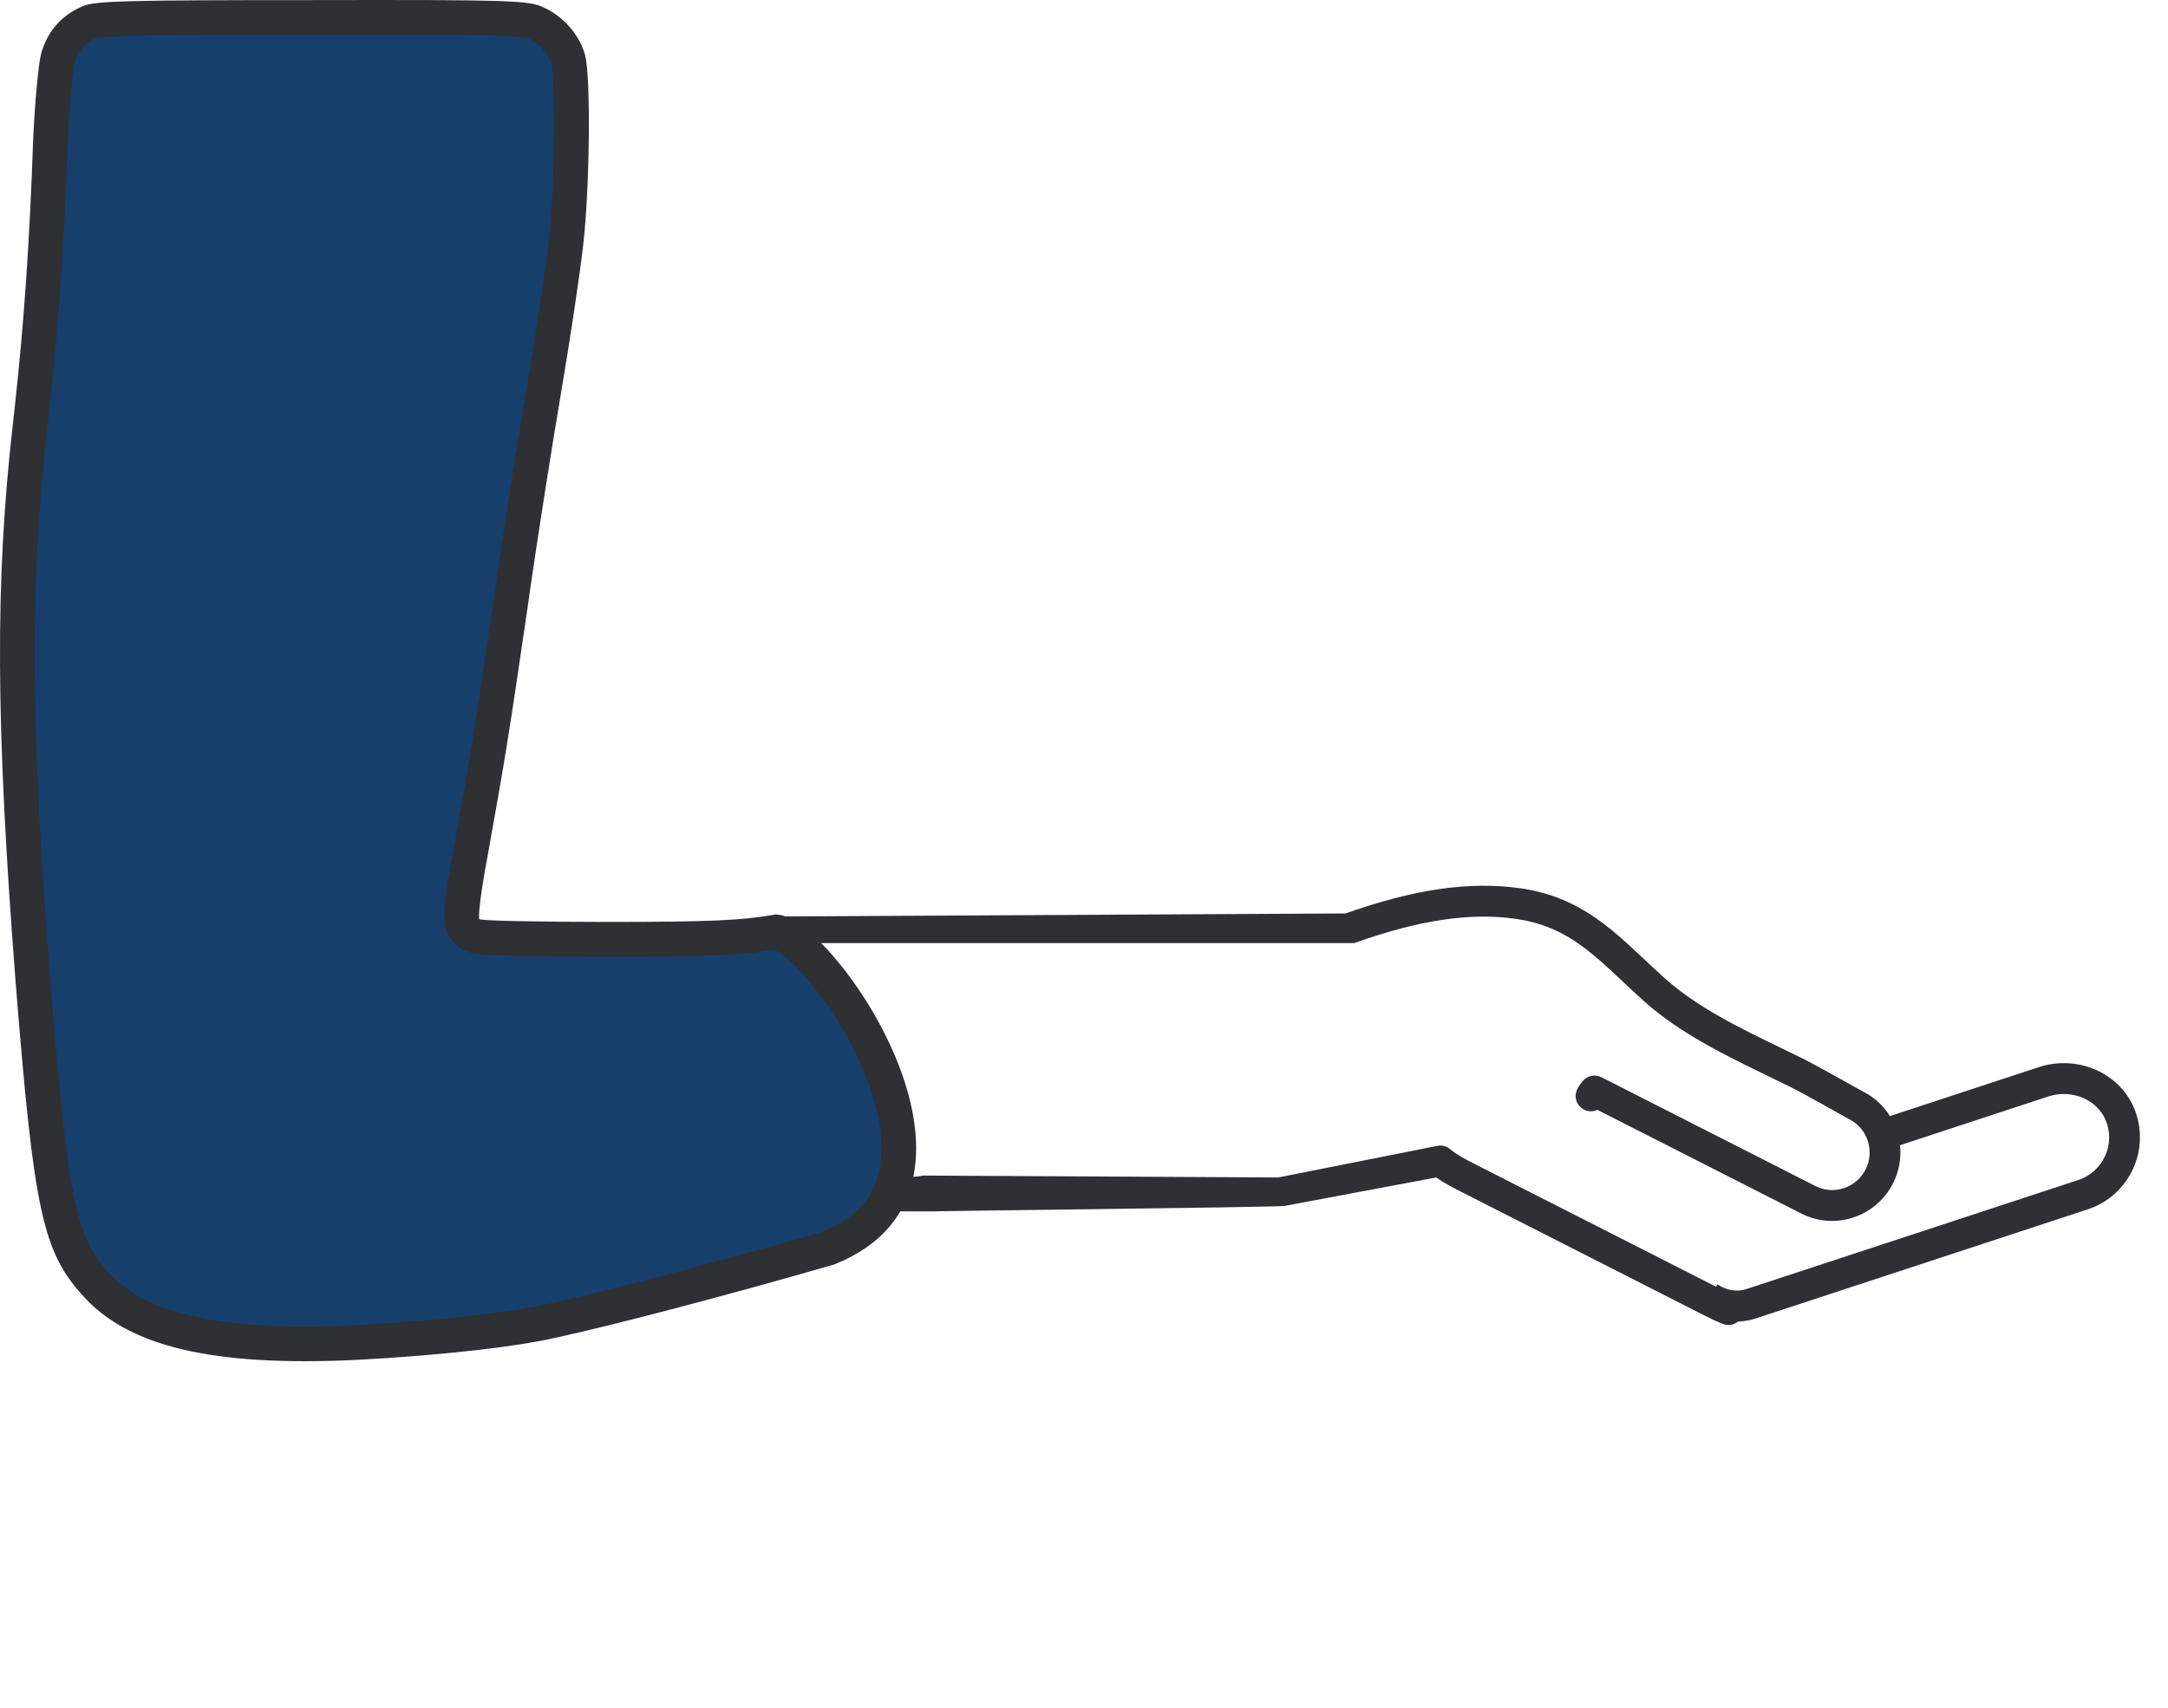
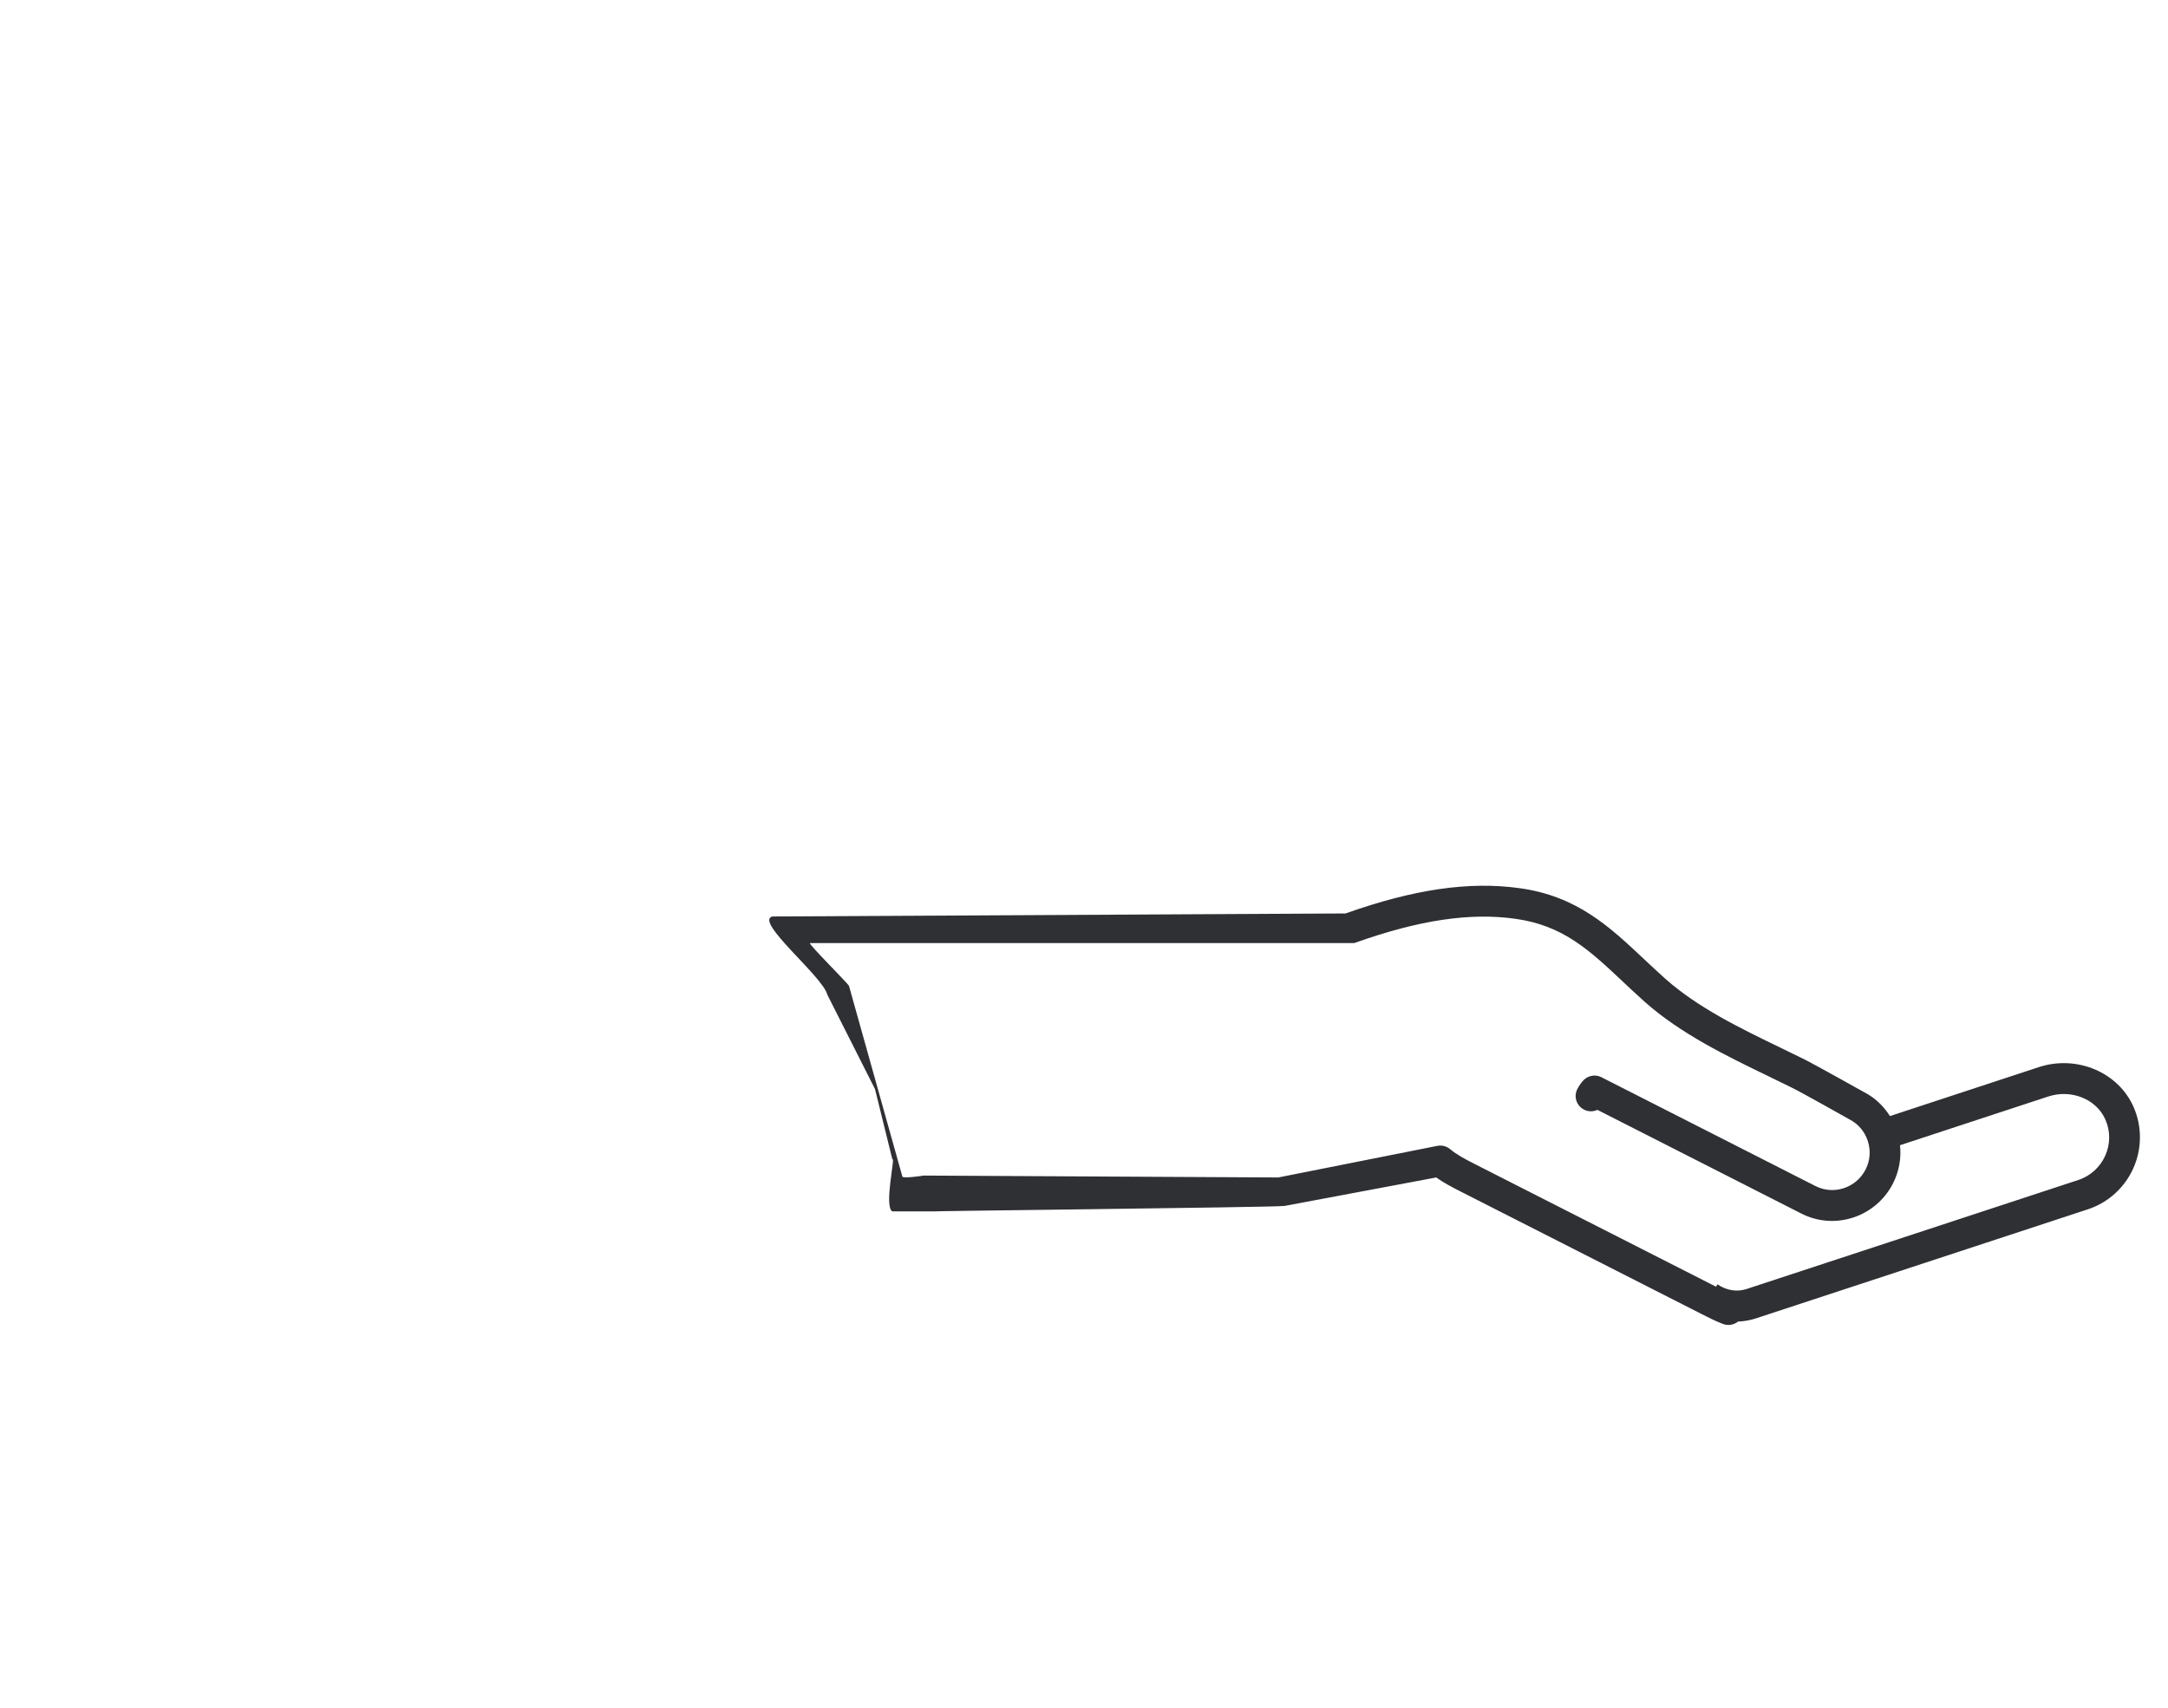
<svg xmlns="http://www.w3.org/2000/svg" width="250" height="197" viewBox="0 0 250 197" fill="none">
-   <path d="M11.306 148.39C16.131 153.537 25.531 155.803 42.895 154.746V154.745C51.83 154.195 59.279 153.33 63.571 152.356L63.579 152.354L63.588 152.353C70.67 150.809 83.432 147.437 95.518 143.959C100.449 141.979 102.663 138.833 103.375 135.279C104.121 131.552 103.258 127.122 101.441 122.75C99.637 118.408 96.984 114.348 94.455 111.459C93.188 110.012 92.002 108.914 91.022 108.227C90.531 107.882 90.14 107.675 89.856 107.567C89.696 107.507 89.607 107.491 89.576 107.487C85.676 108.158 81.862 108.336 70.124 108.336C66.118 108.336 62.438 108.301 59.732 108.243C58.382 108.214 57.26 108.18 56.456 108.14C56.059 108.12 55.714 108.098 55.449 108.071C55.322 108.059 55.175 108.041 55.034 108.016C54.968 108.004 54.856 107.981 54.728 107.941C54.665 107.922 54.561 107.887 54.441 107.83C54.369 107.796 54.216 107.72 54.045 107.584L53.87 107.428C53.414 106.972 53.315 106.432 53.301 106.368C53.263 106.191 53.25 106.031 53.244 105.928C53.232 105.712 53.238 105.479 53.249 105.266C53.272 104.825 53.328 104.256 53.408 103.613C53.569 102.321 53.839 100.608 54.188 98.768V98.767C56.296 87.08 56.753 84.207 58.862 69.759V69.758C59.968 61.877 61.764 50.6 62.777 44.657C63.785 38.747 64.881 31.342 65.243 28.222V28.218C65.615 25.064 65.843 20.334 65.894 16.023C65.92 13.801 65.898 11.718 65.829 10.048C65.756 8.296 65.636 7.218 65.533 6.844C65.057 5.142 63.597 3.445 61.83 2.667L61.815 2.661L61.8 2.654C61.351 2.448 60.83 2.227 57.275 2.112C53.757 1.999 47.562 1.987 35.992 2.01H35.988C25.413 2.01 19.182 2.033 15.423 2.13C13.539 2.178 12.324 2.244 11.515 2.328C10.685 2.414 10.427 2.508 10.366 2.534L10.354 2.539L10.003 2.699C8.293 3.527 7.215 4.833 6.678 6.691C6.565 7.147 6.393 8.394 6.227 10.188C6.063 11.947 5.916 14.074 5.825 16.134C5.393 28.401 4.758 37.409 3.691 47.163L3.472 49.126C1.425 67.095 1.508 83.356 3.754 112.609C4.837 126.206 5.61 133.984 6.707 139.022C7.767 143.891 9.088 146.028 11.305 148.389L11.306 148.39Z" fill="#163F6C" stroke="#2E3034" stroke-width="4" />
  <path d="M108.401 139.722C102.9 139.722 147.236 139.257 148.14 139.09L165.618 135.808C166.472 136.417 167.394 136.902 168.4 137.414L196.26 151.582C197.031 151.974 197.829 152.38 198.687 152.707C199.296 152.939 199.949 152.807 200.426 152.425C201.112 152.403 201.798 152.286 202.466 152.066L240.776 139.476C243.084 138.717 244.985 137 245.993 134.766C246.997 132.537 247.021 129.976 246.057 127.738C244.313 123.683 239.495 121.638 235.092 123.085L217.933 128.728C217.196 127.548 216.172 126.588 214.947 125.965L214.942 125.962C214.719 125.837 209.477 122.9 208.201 122.251C207.297 121.801 206.365 121.349 205.414 120.89C200.692 118.606 195.807 116.244 192.03 112.886C191.166 112.116 190.351 111.349 189.558 110.604C185.587 106.871 181.839 103.345 175.211 102.439C169.413 101.634 163.039 102.561 155.158 105.357L89.055 105.706C86.967 106.276 94.886 112.624 95.401 114.724L100.901 125.618L102.901 133.724C103.298 133.21 101.894 139.21 102.901 139.722L108.401 139.722ZM93.401 108.775L156.147 108.775C156.188 108.764 156.229 108.75 156.27 108.736C163.622 106.121 169.482 105.241 174.712 105.968C180.225 106.722 183.269 109.584 187.123 113.208C187.939 113.974 188.775 114.761 189.665 115.556C193.812 119.241 199.149 121.822 203.861 124.101C204.798 124.554 205.719 125 206.612 125.445C207.819 126.031 213.142 129.042 213.262 129.106C214.277 129.623 215.031 130.511 215.385 131.607C215.739 132.703 215.648 133.869 215.129 134.89C214.049 137.013 211.456 137.87 209.35 136.799L184.67 124.248C183.936 123.874 183.041 124.058 182.507 124.691C182.33 124.901 182.103 125.191 181.886 125.618C181.439 126.496 181.796 127.544 182.67 127.989C183.165 128.241 183.728 128.229 184.203 128.011L207.73 139.976C211.58 141.934 216.315 140.373 218.287 136.496C218.989 135.116 219.261 133.595 219.098 132.087L236.184 126.473C238.861 125.594 241.766 126.774 242.795 129.165C243.372 130.504 243.357 131.977 242.755 133.311C242.16 134.632 241.039 135.646 239.68 136.093L201.372 148.684C200.237 149.057 198.994 148.796 198.039 148.126L197.892 148.413L197.875 148.404L170.016 134.236C168.933 133.685 167.975 133.177 167.221 132.544C166.815 132.203 166.276 132.063 165.756 132.161L147.401 135.808L106.502 135.589C106.255 135.636 104.115 135.942 104.057 135.707L97.903 113.723C97.843 113.479 93.158 108.841 93.401 108.775Z" fill="#2E3034" />
</svg>